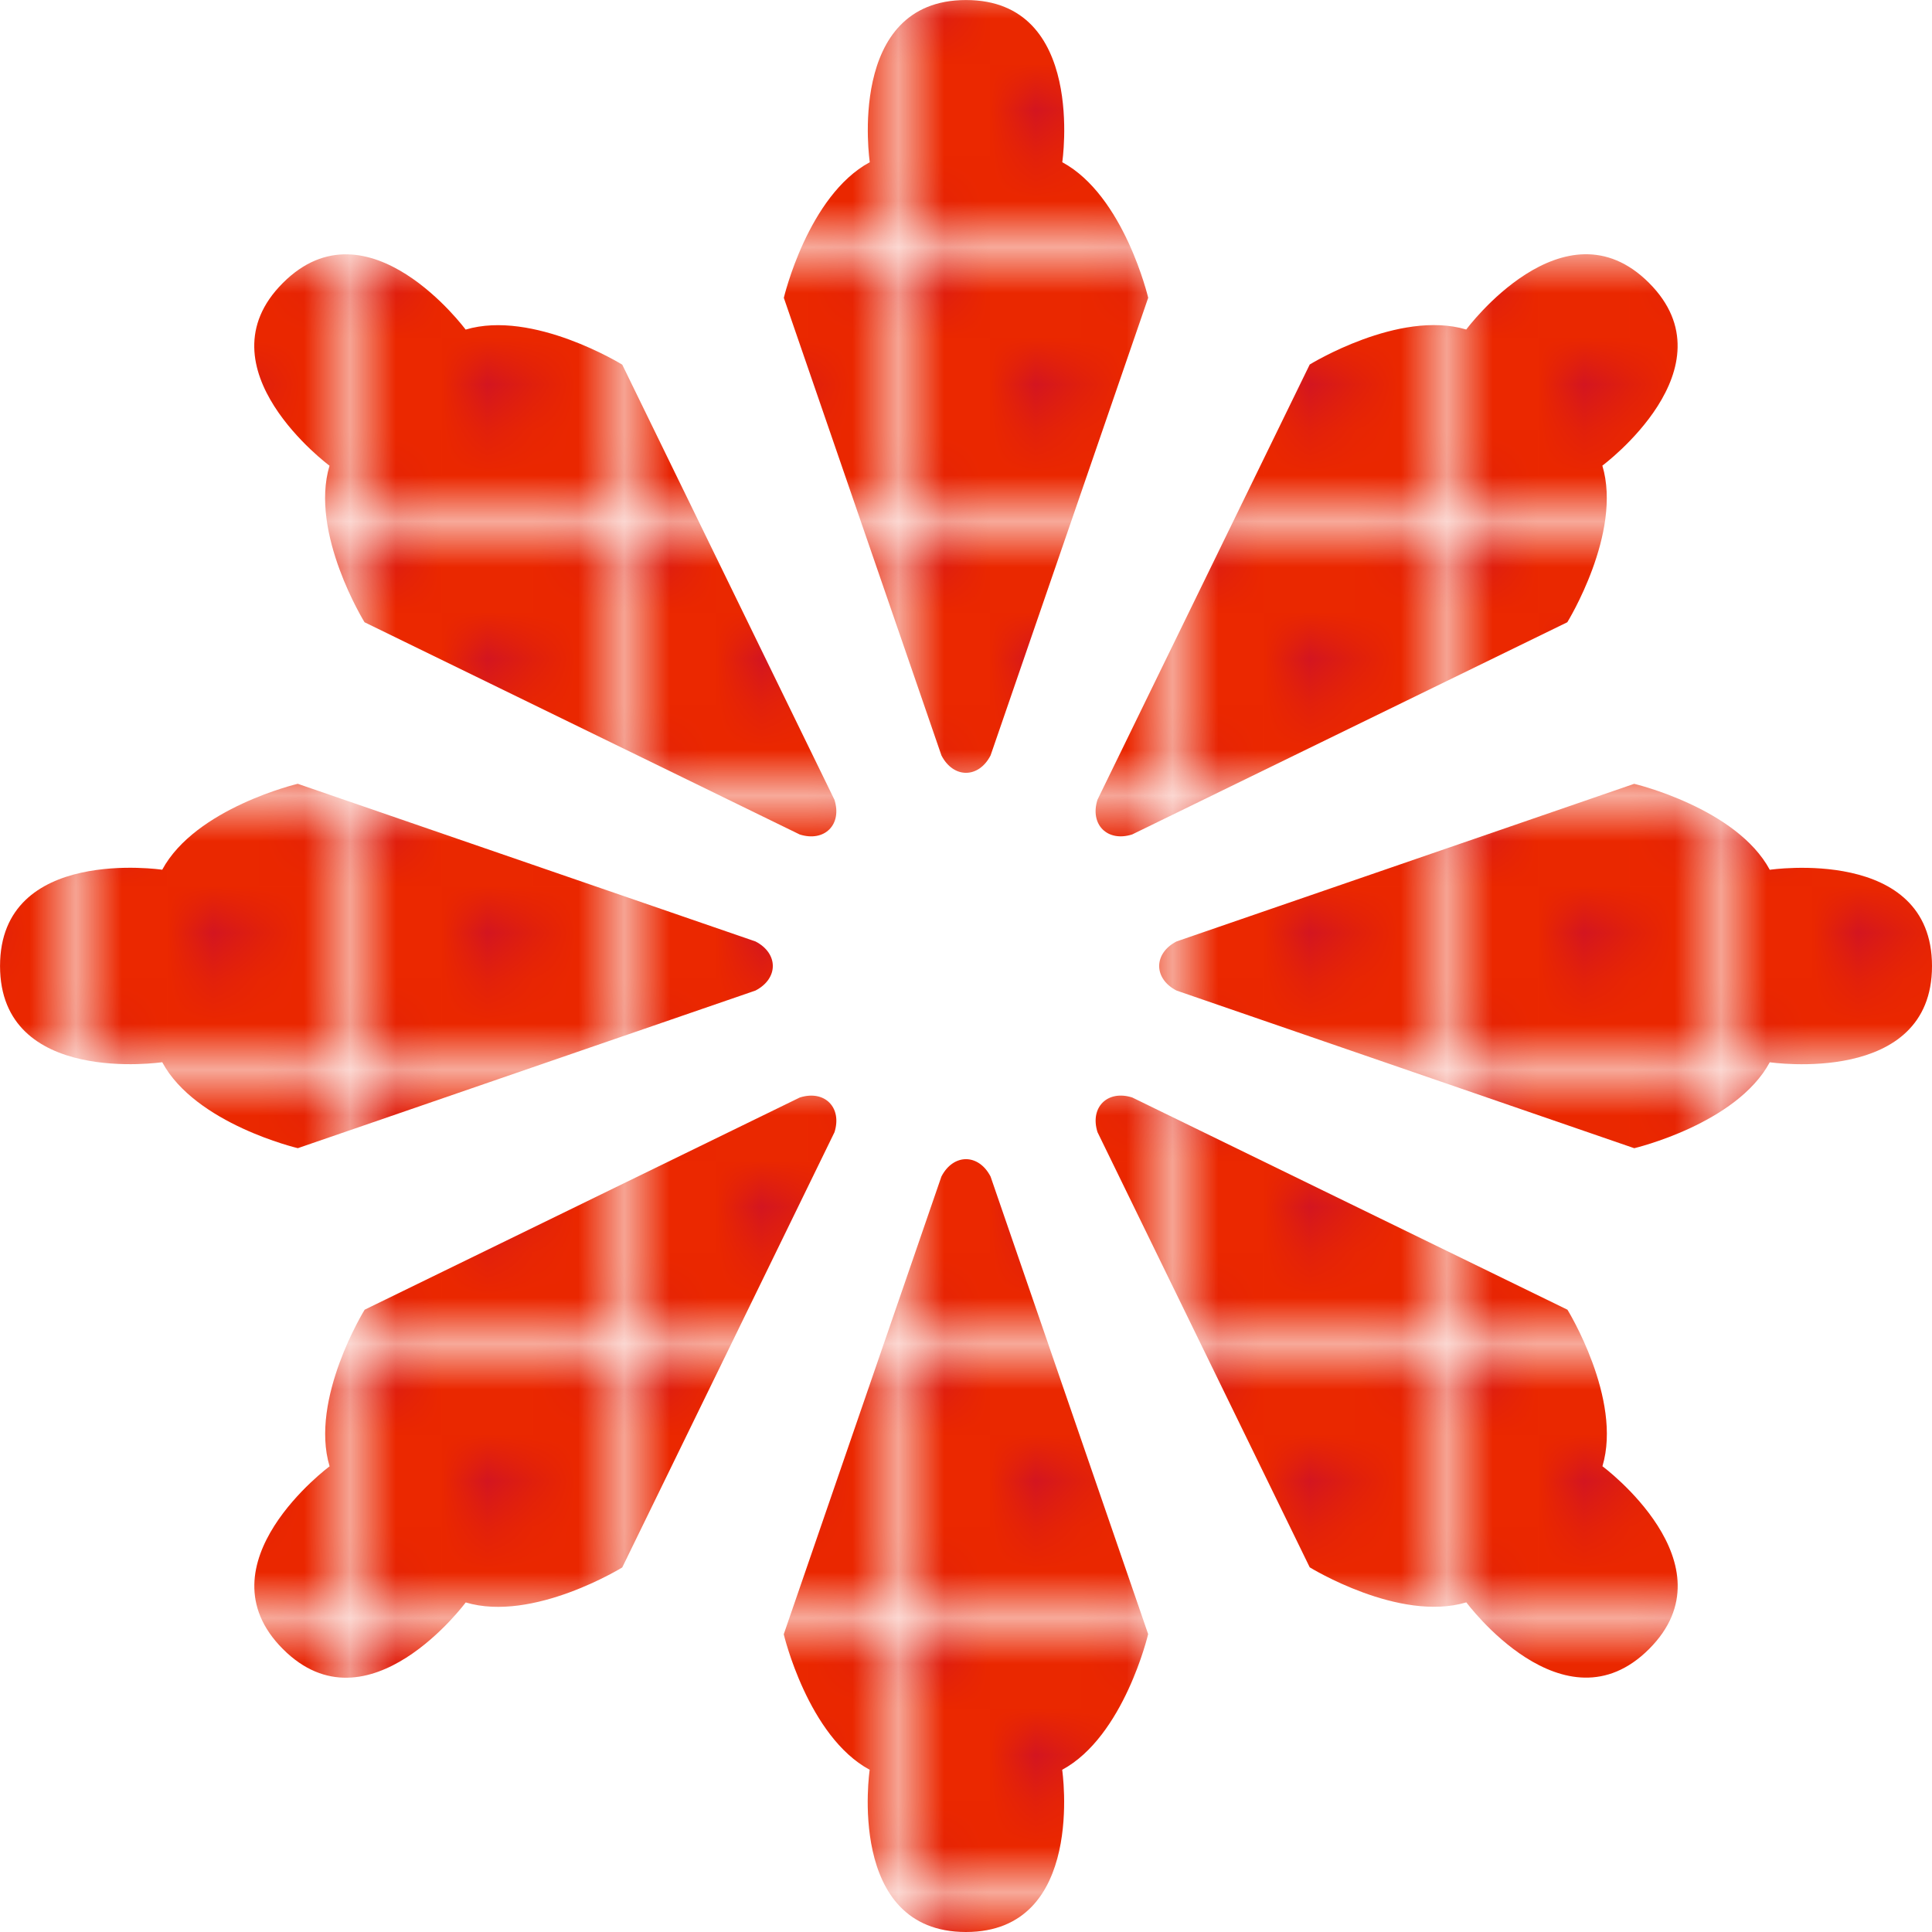
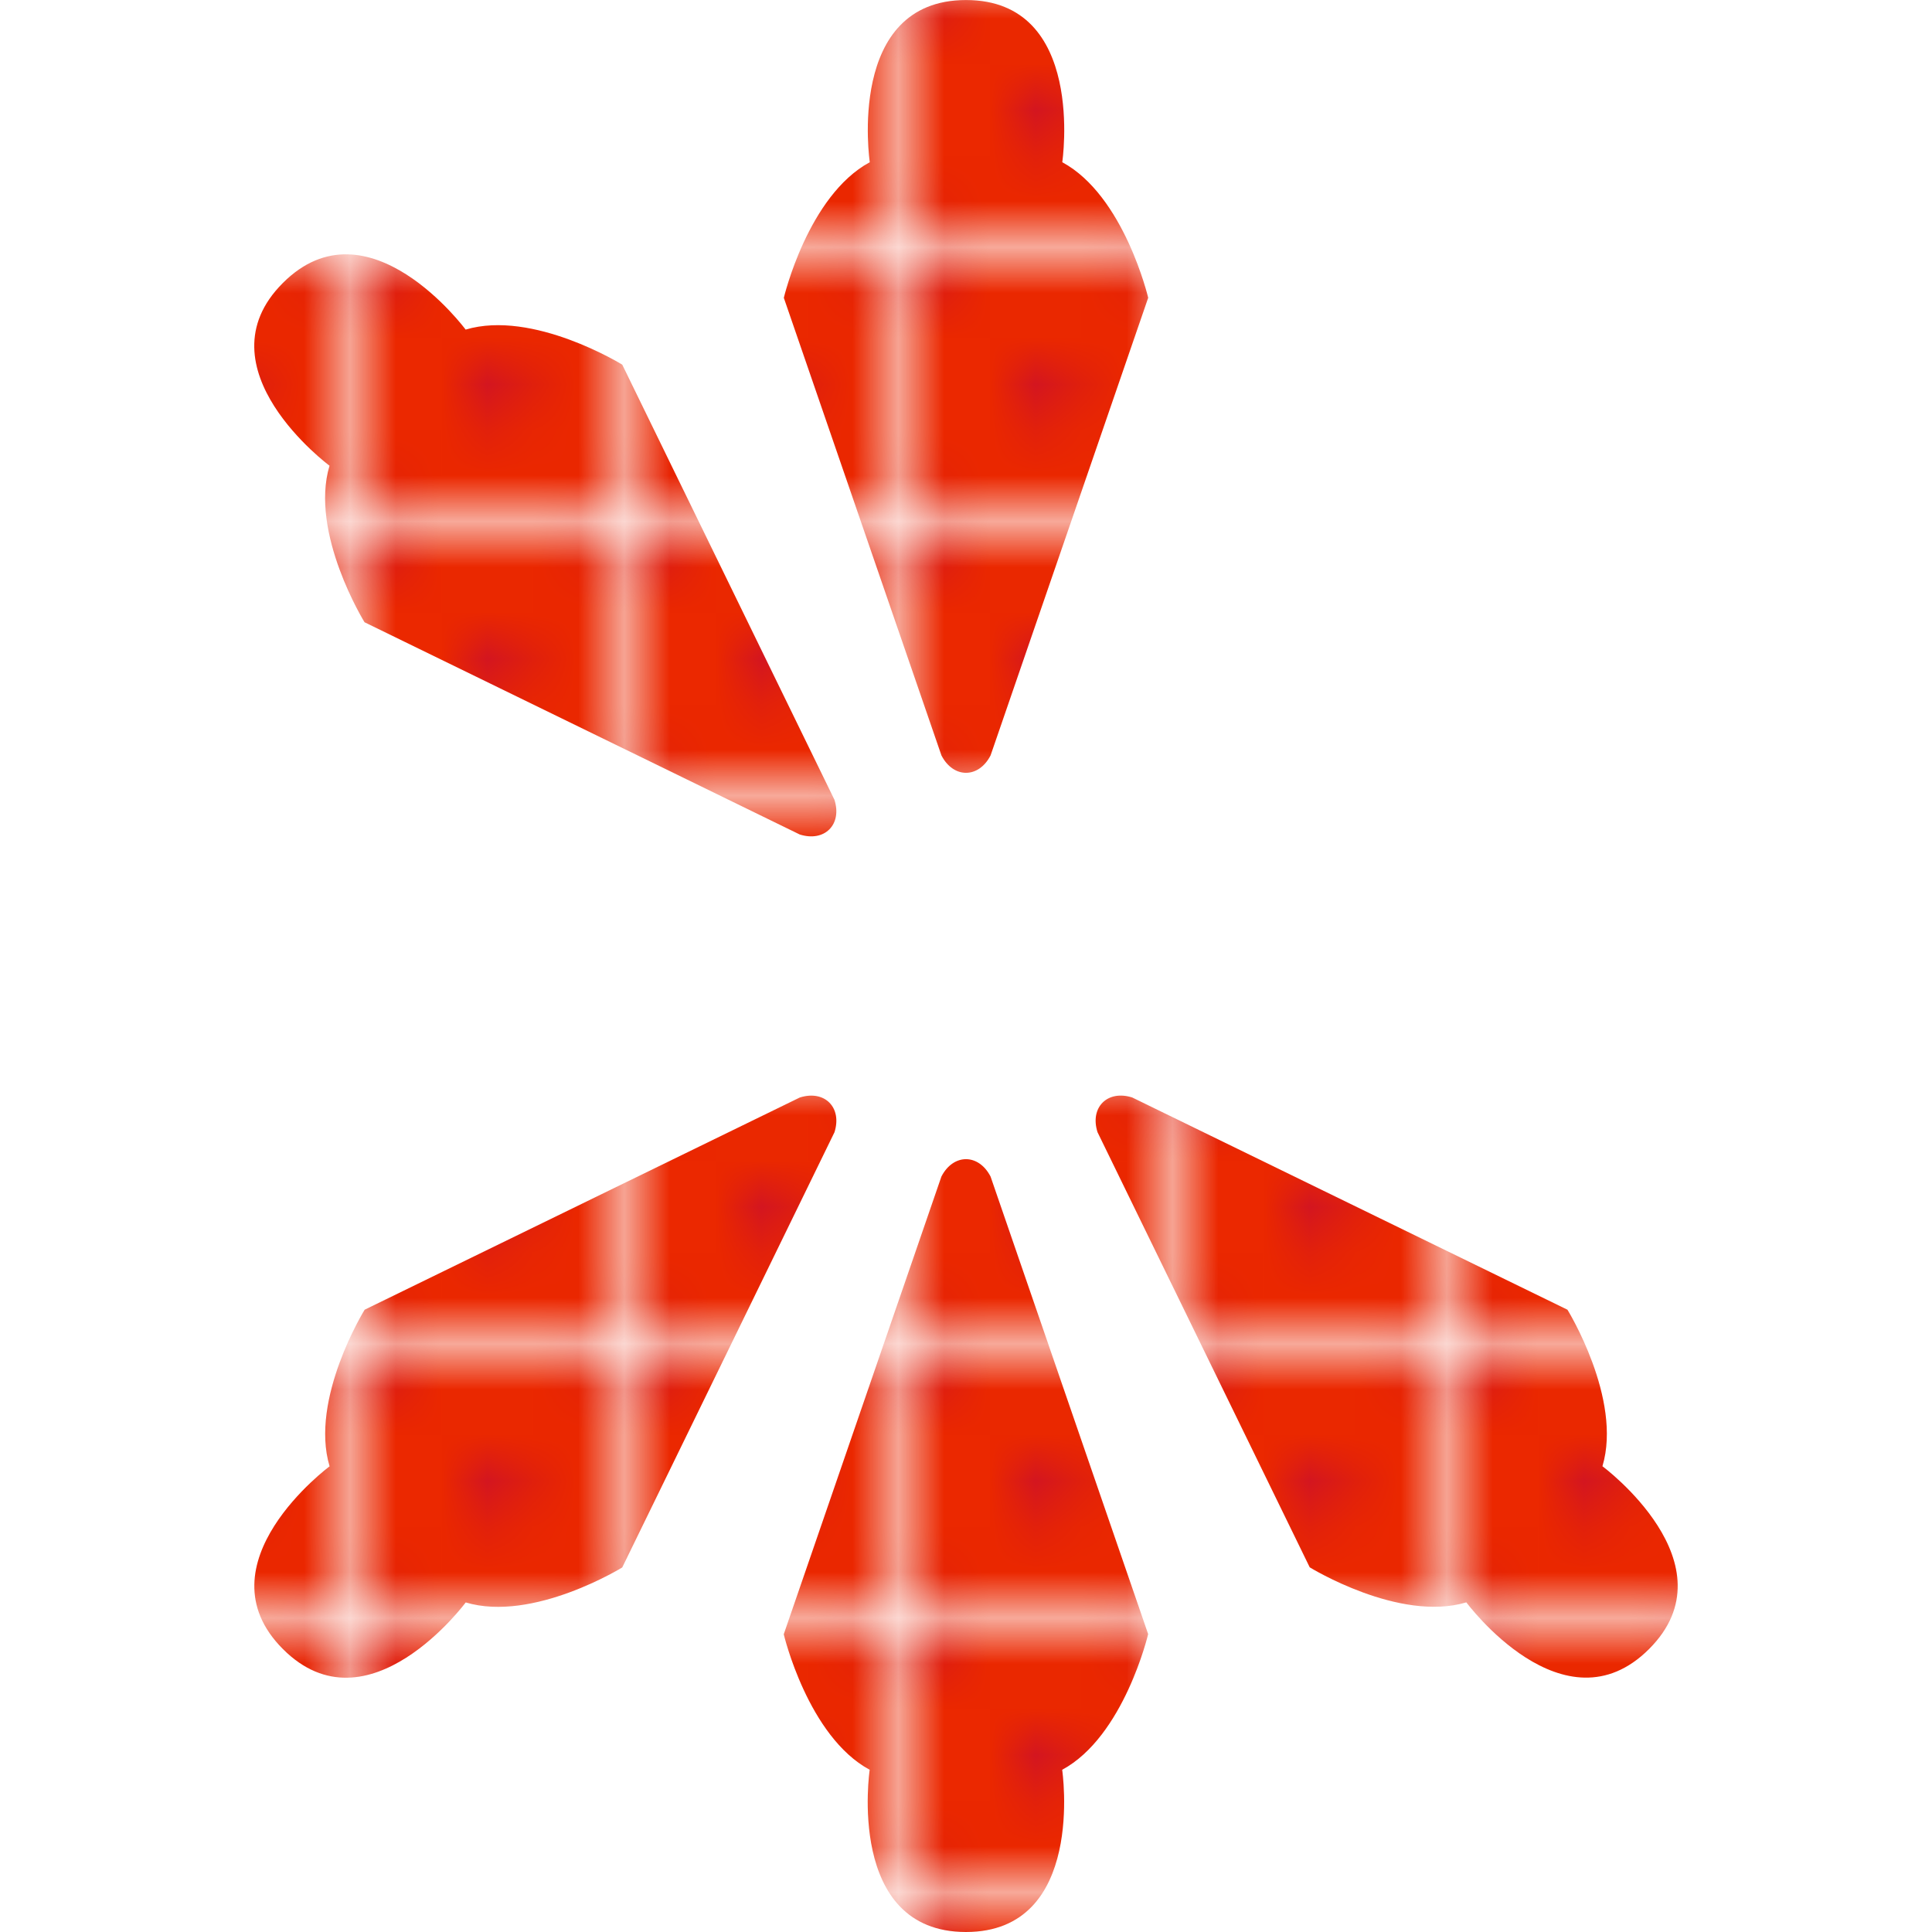
<svg xmlns="http://www.w3.org/2000/svg" id="_レイヤー_2" data-name="レイヤー 2" viewBox="0 0 46.471 46.471">
  <defs>
    <style>
      .cls-1 {
        fill: url(#_新規パターンスウォッチ_4);
      }

      .cls-1, .cls-2, .cls-3, .cls-4, .cls-5 {
        stroke-width: 0px;
      }

      .cls-2 {
        fill: none;
      }

      .cls-3, .cls-6 {
        opacity: .7;
      }

      .cls-3, .cls-5 {
        fill: #c70e33;
      }

      .cls-4 {
        fill: #eb2800;
      }
    </style>
    <pattern id="_新規パターンスウォッチ_4" data-name="新規パターンスウォッチ 4" x="0" y="0" width="5.426" height="5.426" patternTransform="translate(1802.549 1180.217) scale(1.099)" patternUnits="userSpaceOnUse" viewBox="0 0 5.426 5.426">
      <g>
        <rect class="cls-2" width="5.426" height="5.426" />
        <rect class="cls-4" y="0" width="5.426" height="5.426" />
        <circle class="cls-3" cx="2.713" cy="2.713" r=".781" />
        <g class="cls-6">
          <path class="cls-5" d="M.781 0H0v.781C.431.781.781.431.781 0Z" />
          <path class="cls-5" d="M5.426.781V0h-.781c0,.431.35.781.781.781Z" />
          <path class="cls-5" d="M5.426,4.646c-.431,0-.781.35-.781.781h.781v-.781Z" />
          <path class="cls-5" d="M0,4.646v.781h.781C.781,4.995.431,4.646 0,4.646Z" />
        </g>
      </g>
    </pattern>
  </defs>
  <g id="bk1">
    <g>
      <g id="_リピートラジアル_" data-name="&amp;lt;リピートラジアル&amp;gt;">
-         <path class="cls-1" d="M7.162,27.618l11.01-3.792c.556-.289.556-.893,0-1.181l-11.01-3.792s-2.458.58-3.26,2.067c0,0-3.901-.58-3.901,2.315s3.901,2.315,3.901,2.315c.802,1.487,3.26,2.067,3.26,2.067Z" />
-       </g>
+         </g>
      <g id="_リピートラジアル_-2" data-name="&amp;lt;リピートラジアル&amp;gt;">
        <path class="cls-1" d="M8.77,14.968l10.466,5.104c.597.189,1.025-.238.835-.835l-5.104-10.466s-2.149-1.328-3.767-.843c0,0-2.348-3.169-4.396-1.122-2.047,2.047,1.122,4.396,1.122,4.396-.485,1.618.843,3.767.843,3.767Z" />
      </g>
      <g id="_リピートラジアル_-3" data-name="&amp;lt;リピートラジアル&amp;gt;">
        <path class="cls-1" d="M18.853,7.162l3.792,11.01c.289.556.893.556,1.181,0l3.792-11.01s-.58-2.458-2.067-3.26c0,0,.58-3.901-2.315-3.901s-2.315,3.901-2.315,3.901c-1.487.802-2.067,3.26-2.067,3.26Z" />
      </g>
      <g id="_リピートラジアル_-4" data-name="&amp;lt;リピートラジアル&amp;gt;">
-         <path class="cls-1" d="M31.502,8.77l-5.104,10.466c-.189.597.238,1.025.835.835l10.466-5.104s1.328-2.149.843-3.767c0,0,3.169-2.348,1.122-4.396-2.047-2.047-4.396,1.122-4.396,1.122-1.618-.485-3.767.843-3.767.843Z" />
-       </g>
+         </g>
      <g id="_リピートラジアル_-5" data-name="&amp;lt;リピートラジアル&amp;gt;">
-         <path class="cls-1" d="M39.309,18.853l-11.01,3.792c-.556.289-.556.893,0,1.181l11.01,3.792s2.458-.58,3.26-2.067c0,0,3.902.58,3.902-2.315s-3.902-2.315-3.902-2.315c-.802-1.487-3.26-2.067-3.26-2.067Z" />
-       </g>
+         </g>
      <g id="_リピートラジアル_-6" data-name="&amp;lt;リピートラジアル&amp;gt;">
        <path class="cls-1" d="M37.7,31.502l-10.466-5.104c-.597-.189-1.025.238-.835.835l5.104,10.466s2.149,1.328,3.767.843c0,0,2.348,3.169,4.396,1.122,2.047-2.047-1.122-4.396-1.122-4.396.485-1.618-.843-3.767-.843-3.767Z" />
      </g>
      <g id="_リピートラジアル_-7" data-name="&amp;lt;リピートラジアル&amp;gt;">
        <path class="cls-1" d="M27.618,39.309l-3.792-11.01c-.289-.556-.893-.556-1.182,0l-3.792,11.01s.58,2.458,2.067,3.26c0,0-.58,3.902,2.315,3.902s2.315-3.902,2.315-3.902c1.487-.802,2.067-3.26,2.067-3.26Z" />
      </g>
      <g id="_リピートラジアル_-8" data-name="&amp;lt;リピートラジアル&amp;gt;">
        <path class="cls-1" d="M14.968,37.7l5.104-10.466c.189-.597-.238-1.025-.835-.835l-10.466,5.104s-1.328,2.149-.843,3.767c0,0-3.169,2.348-1.122,4.396,2.047,2.047,4.396-1.122,4.396-1.122,1.618.485,3.767-.843,3.767-.843Z" />
      </g>
    </g>
  </g>
</svg>